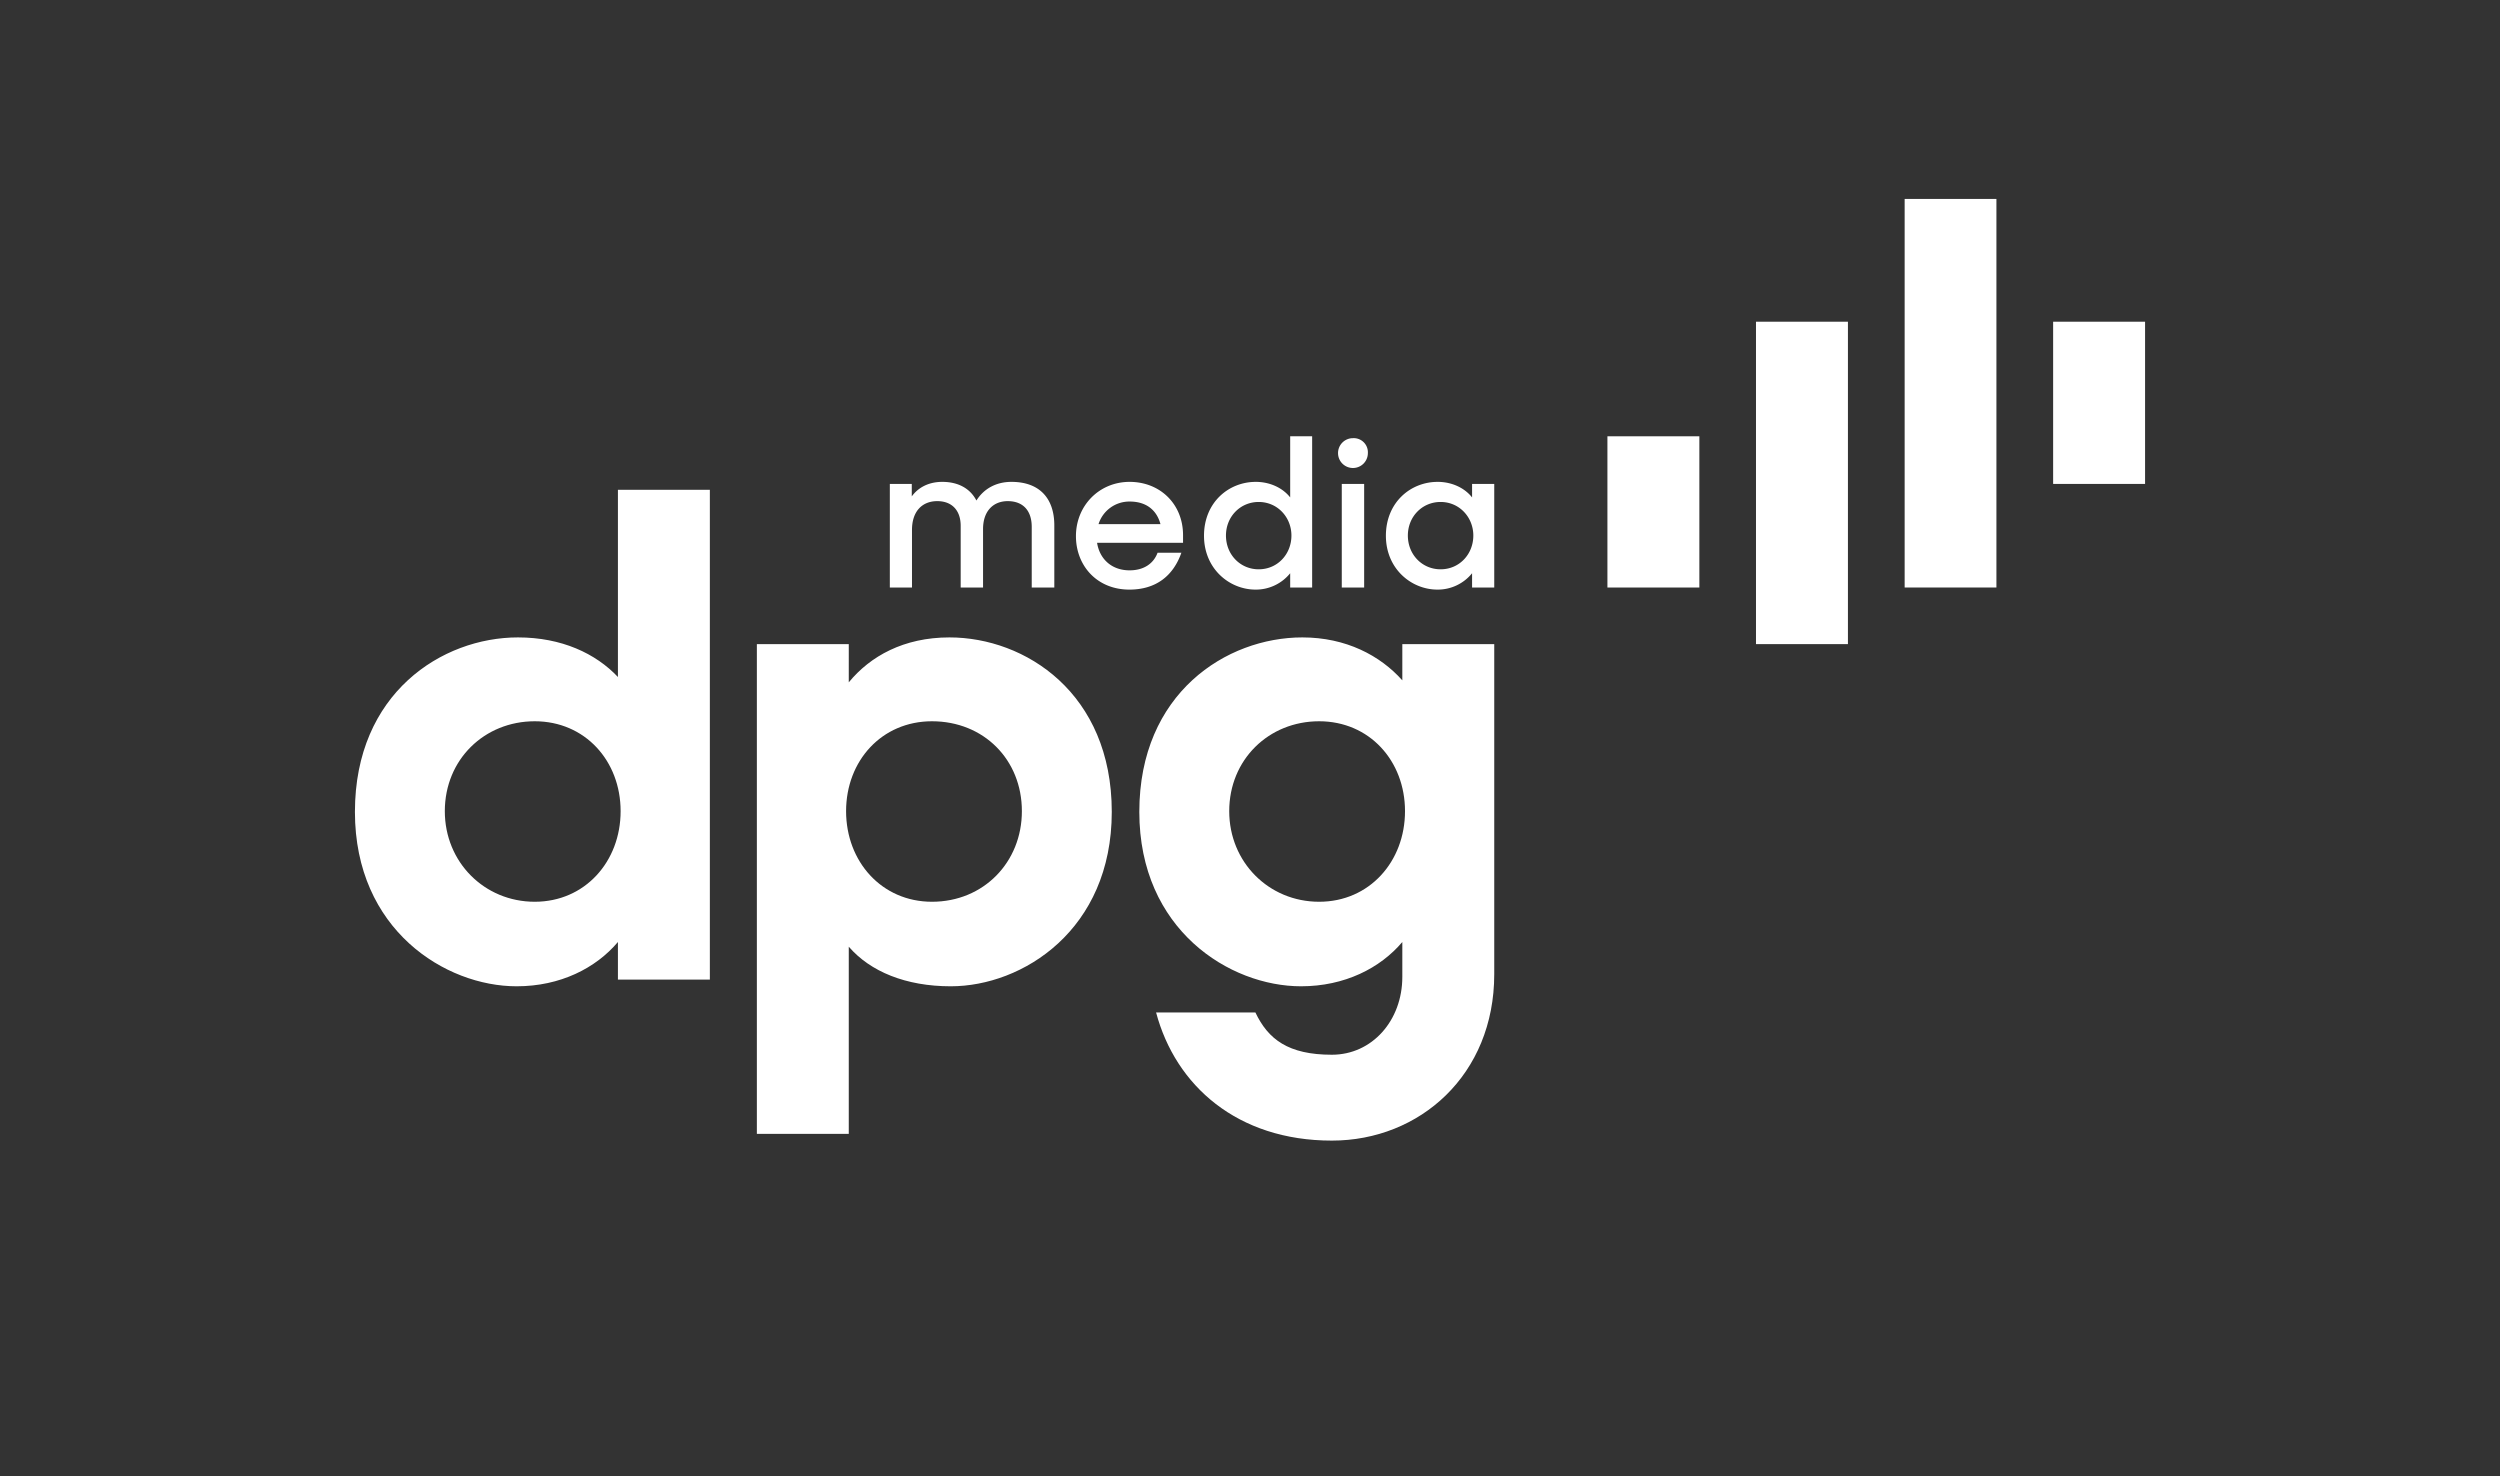
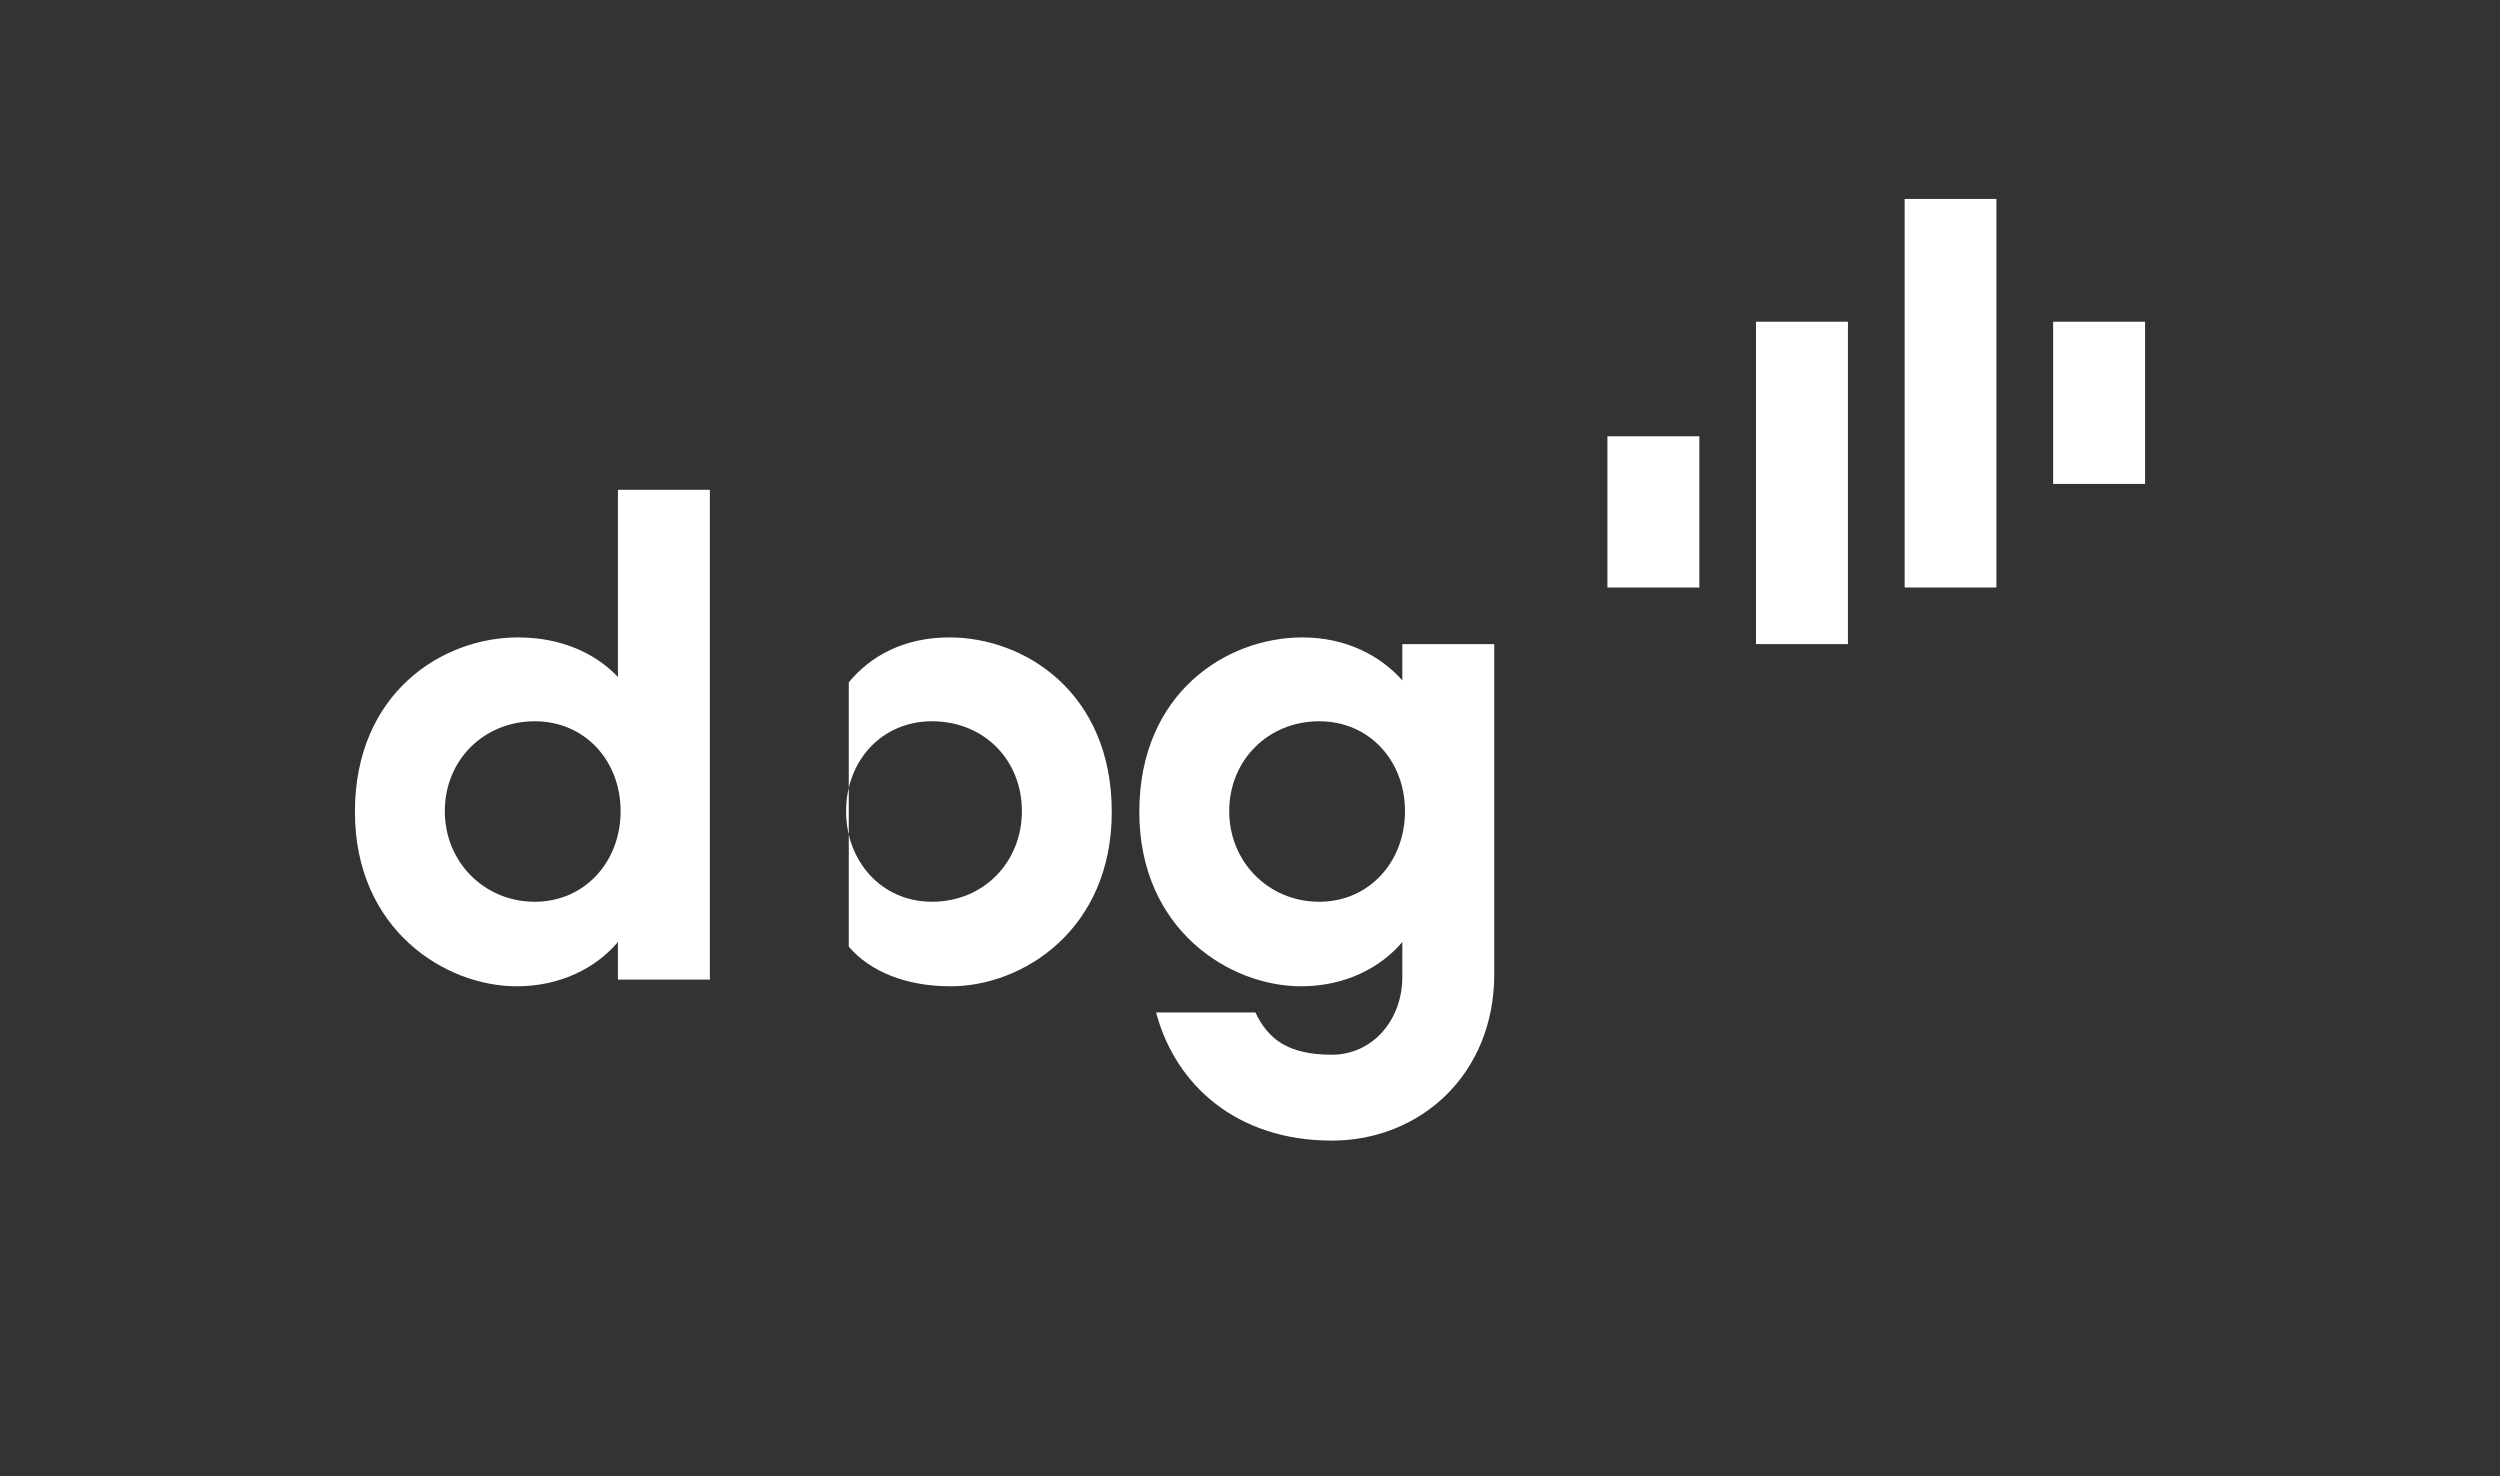
<svg xmlns="http://www.w3.org/2000/svg" id="dpgmedia" viewBox="0 0 1183.549 698.808">
  <rect x="0" y="0" width="1183.549" height="698.808" fill="#333333" stroke="none" />
  <defs>
    <style>
      .cls-1 {
        fill: #fff;
      }
    </style>
  </defs>
  <title>dpgmedia-logo-white-rgb</title>
-   <path id="dpg" class="cls-1" d="M168.03,384.348c0-56.229,41.291-82.586,77.183-82.586,20.648,0,36.846,7.615,47.323,18.743v-88.626h43.523V463.757H292.536V445.969c-10.477,12.383-27.309,20.96-47.957,20.96-33.669,0-76.549-26.68-76.549-82.581M293.813,384.025c0-23.826-16.837-42.563-40.657-42.563-23.826,0-42.569,18.109-42.569,42.563,0,24.143,18.743,42.886,42.569,42.886,23.82,0,40.657-19.06,40.657-42.886m108.012,64.161v88.62H358.313V304.939h43.512V323.036c10.166-12.383,26.048-21.275,47.646-21.275,35.897,0,76.866,26.358,76.866,82.586,0,55.9-42.24,82.581-76.232,82.581-21.277,0-38.114-6.977-48.28-18.743M483.78,384.025c0-24.454-18.109-42.563-42.569-42.563-23.82,0-40.657,18.737-40.657,42.563s16.837,42.886,40.657,42.886c24.46,0,42.569-18.743,42.569-42.886m55.595.323c0-56.229,41.297-82.586,77.183-82.586,20.647,0,36.852,8.577,47.329,20.326V304.939H707.404v156.273c0,47.652-35.258,78.771-76.872,78.771-44.778,0-74.004-26.037-83.219-60.666h47.012c6.038,12.715,15.566,20.015,36.206,20.015,19.06,0,33.354-16.2,33.354-36.846V445.969c-10.477,12.383-27.314,20.96-47.963,20.96-33.669,0-76.549-26.68-76.549-82.581M665.158,384.025c0-23.826-16.832-42.563-40.657-42.563-23.82,0-42.563,18.109-42.563,42.563,0,24.143,18.743,42.886,42.563,42.886,23.826,0,40.657-19.06,40.657-42.886" />
-   <path id="media" class="cls-1" d="M421.262,229.111h10.391V234.998c3.145-4.321,8.148-6.87,14.424-6.87,7.842,0,13.337,3.341,16.18,8.831,3.433-5.49,9.217-8.831,16.578-8.831,13.435,0,20.297,7.943,20.297,20.597v29.422H488.442V249.408c0-7.451-3.918-12.161-11.375-12.161-6.673,0-11.67,4.512-11.67,13.242v27.658H454.807V248.923c0-7.164-4.025-11.676-11.082-11.676-6.966,0-11.968,4.613-11.968,13.637v27.263H421.262ZM509.374,253.829c0,13.83,9.809,25.302,25.306,25.302,12.654,0,20.79-6.576,24.612-17.46H548.017c-1.865,5.1-6.473,8.338-13.24,8.338-8.629,0-14.221-5.495-15.401-13.043h40.701V253.336c0-14.615-10.786-25.21-25.3-25.21-14.418,0-25.403,11.285-25.403,25.703m10.691-5.688a15.286,15.286,0,0,1,14.807-10.697c7.458,0,12.654,3.731,14.519,10.697H520.065m49.935,5.49c0,15.594,11.964,25.5,24.42,25.5a20.884,20.884,0,0,0,16.379-7.747v6.763h10.397V206.552H610.798v28.935c-3.63-4.607-9.707-7.361-16.278-7.361-12.948,0-24.521,9.811-24.521,25.504m41.387-.096c0,8.825-6.57,15.984-15.497,15.984-8.73,0-15.493-6.966-15.493-15.984,0-8.932,6.763-15.892,15.493-15.892,8.927,0,15.497,7.26,15.497,15.892m29.128-46.096a7.061,7.061,0,1,0,7.061,7.055,6.691,6.691,0,0,0-7.061-7.055m-5.293,70.706H645.816v-49.036H635.221ZM656.111,253.631c0,15.594,11.964,25.5,24.42,25.5a20.881,20.881,0,0,0,16.379-7.747v6.763H707.404V229.11H696.91v6.378c-3.63-4.607-9.707-7.361-16.278-7.361-12.948,0-24.521,9.811-24.521,25.504m41.387-.096c0,8.825-6.57,15.984-15.497,15.984-8.73,0-15.493-6.966-15.493-15.984,0-8.932,6.763-15.892,15.493-15.892,8.927,0,15.497,7.26,15.497,15.892" />
+   <path id="dpg" class="cls-1" d="M168.03,384.348c0-56.229,41.291-82.586,77.183-82.586,20.648,0,36.846,7.615,47.323,18.743v-88.626h43.523V463.757H292.536V445.969c-10.477,12.383-27.309,20.96-47.957,20.96-33.669,0-76.549-26.68-76.549-82.581M293.813,384.025c0-23.826-16.837-42.563-40.657-42.563-23.826,0-42.569,18.109-42.569,42.563,0,24.143,18.743,42.886,42.569,42.886,23.82,0,40.657-19.06,40.657-42.886m108.012,64.161v88.62H358.313h43.512V323.036c10.166-12.383,26.048-21.275,47.646-21.275,35.897,0,76.866,26.358,76.866,82.586,0,55.9-42.24,82.581-76.232,82.581-21.277,0-38.114-6.977-48.28-18.743M483.78,384.025c0-24.454-18.109-42.563-42.569-42.563-23.82,0-40.657,18.737-40.657,42.563s16.837,42.886,40.657,42.886c24.46,0,42.569-18.743,42.569-42.886m55.595.323c0-56.229,41.297-82.586,77.183-82.586,20.647,0,36.852,8.577,47.329,20.326V304.939H707.404v156.273c0,47.652-35.258,78.771-76.872,78.771-44.778,0-74.004-26.037-83.219-60.666h47.012c6.038,12.715,15.566,20.015,36.206,20.015,19.06,0,33.354-16.2,33.354-36.846V445.969c-10.477,12.383-27.314,20.96-47.963,20.96-33.669,0-76.549-26.68-76.549-82.581M665.158,384.025c0-23.826-16.832-42.563-40.657-42.563-23.82,0-42.563,18.109-42.563,42.563,0,24.143,18.743,42.886,42.563,42.886,23.826,0,40.657-19.06,40.657-42.886" />
  <rect class="cls-1" x="760.985" y="206.55" width="43.523" height="71.595" />
  <rect class="cls-1" x="971.996" y="152.305" width="43.523" height="76.793" />
  <rect class="cls-1" x="831.322" y="152.305" width="43.523" height="152.633" />
  <rect class="cls-1" x="901.697" y="94.181" width="43.448" height="183.956" />
</svg>